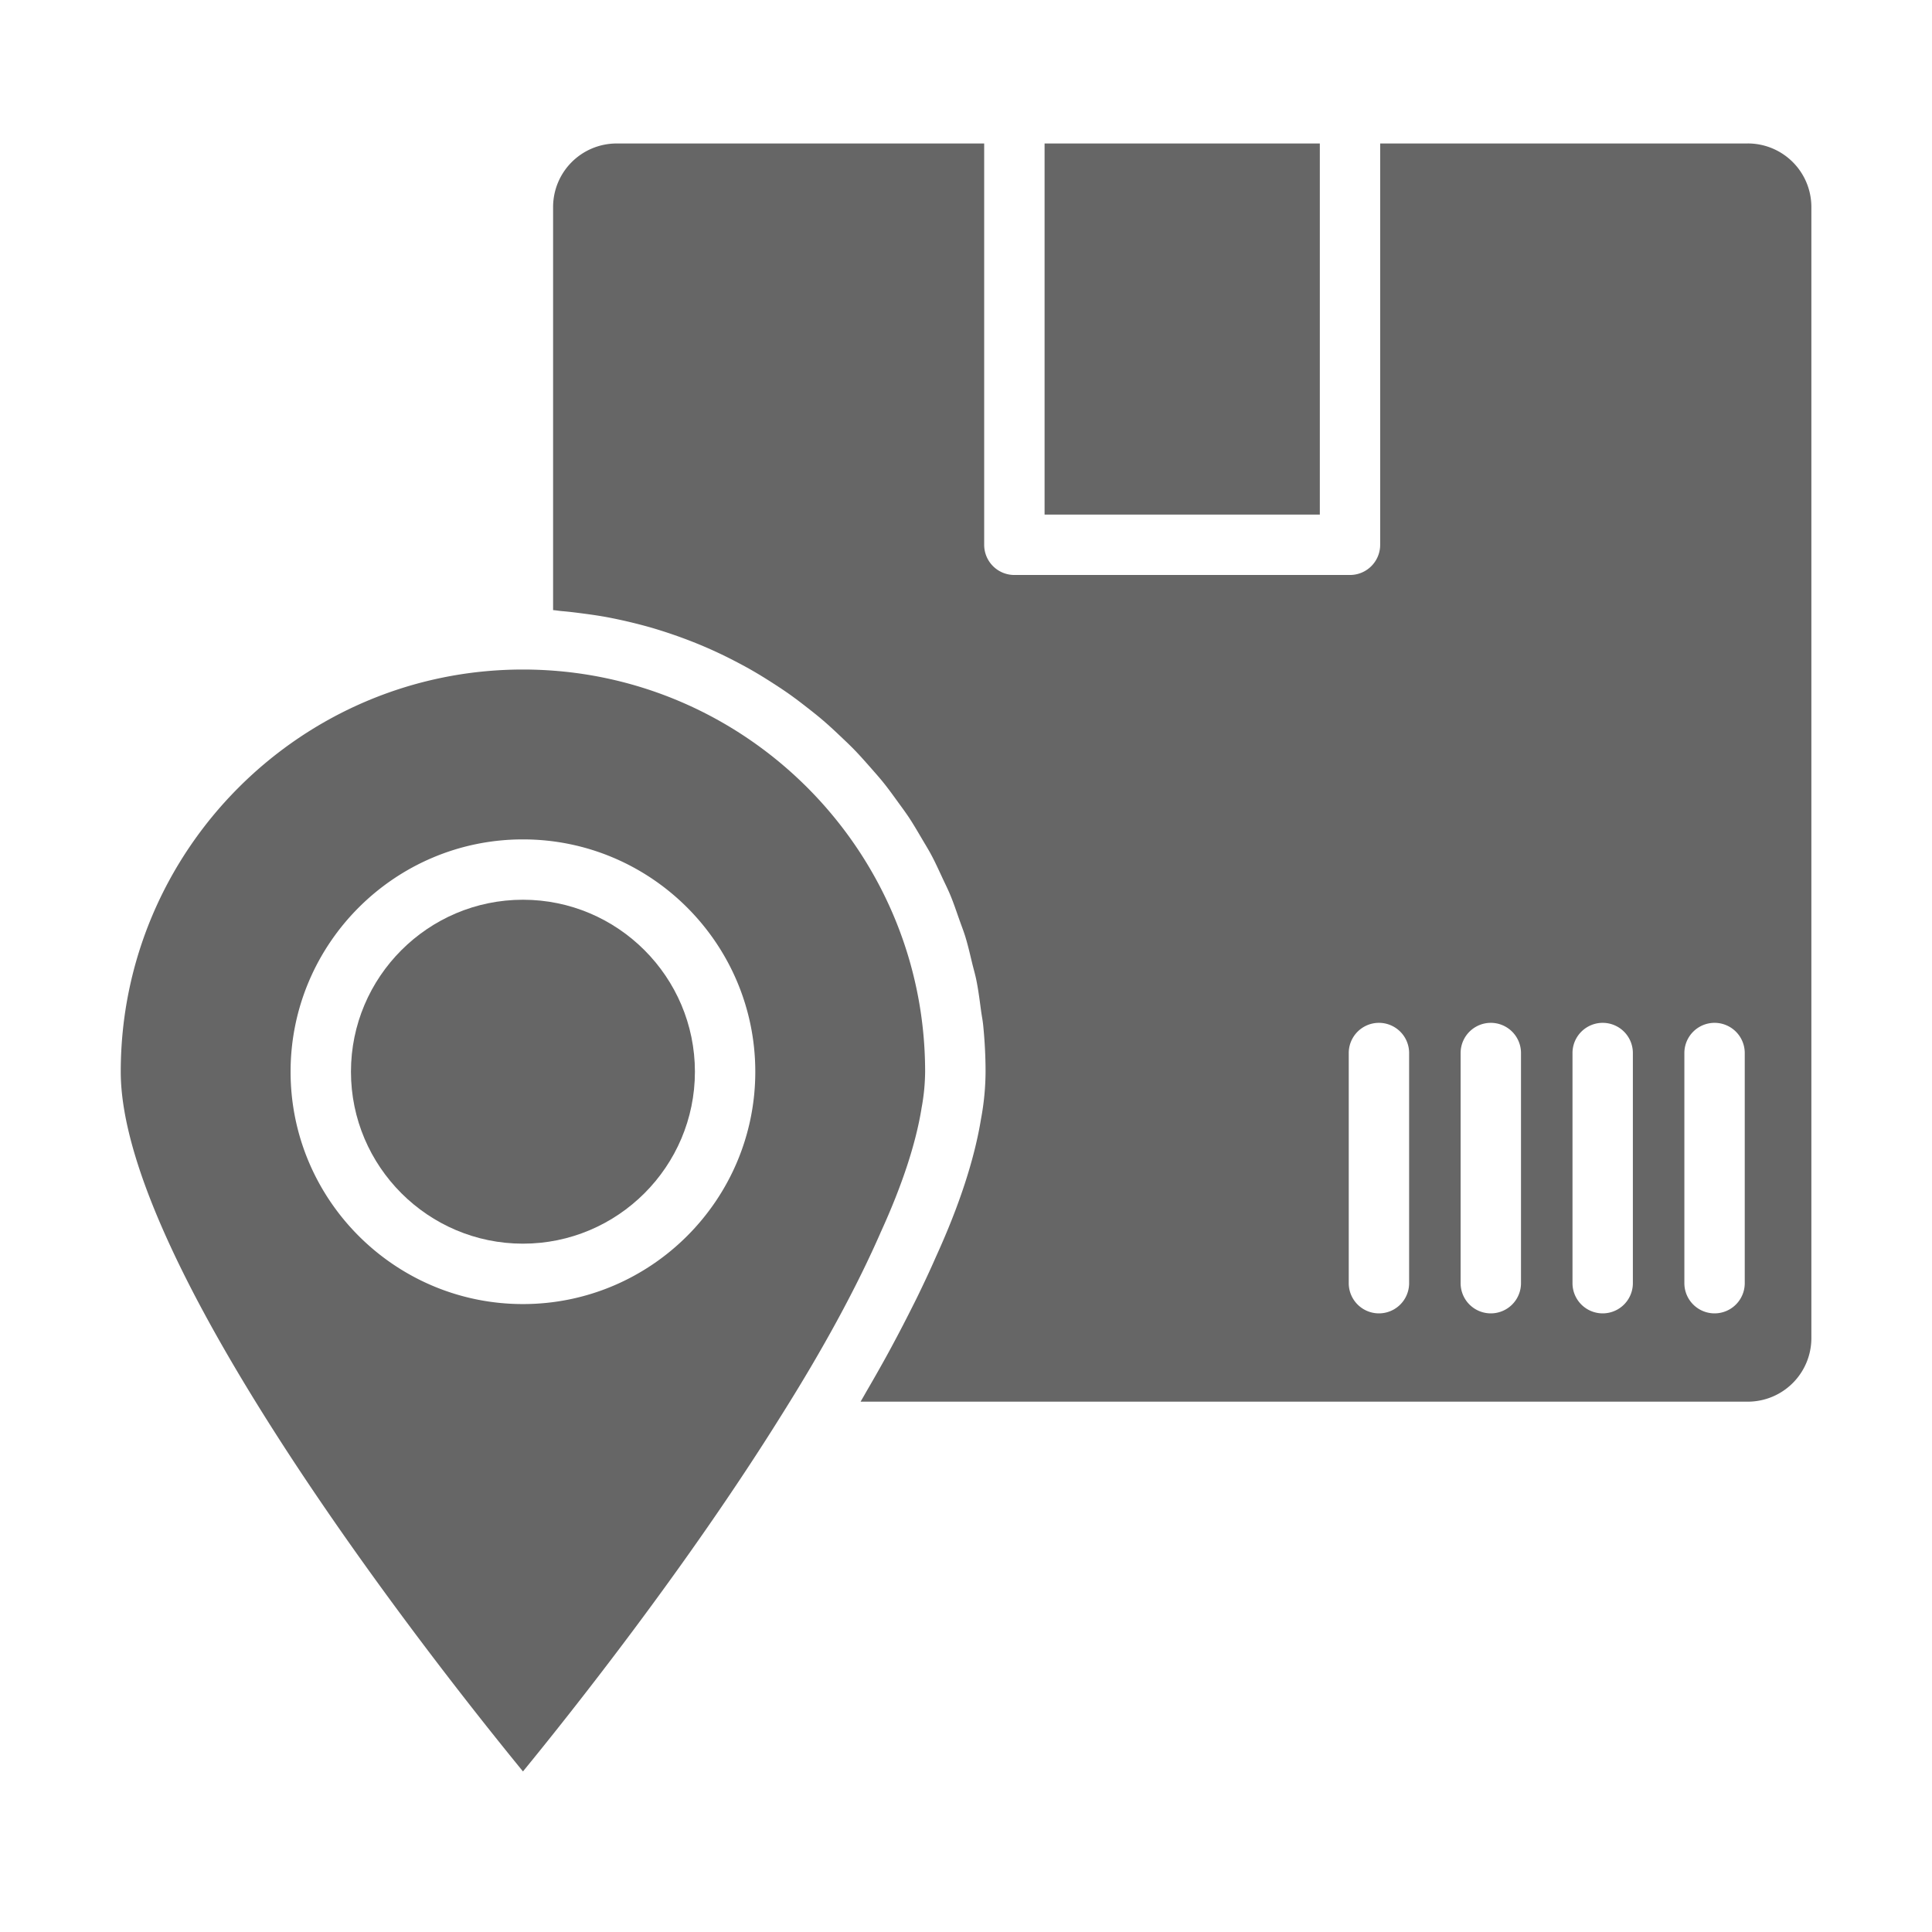
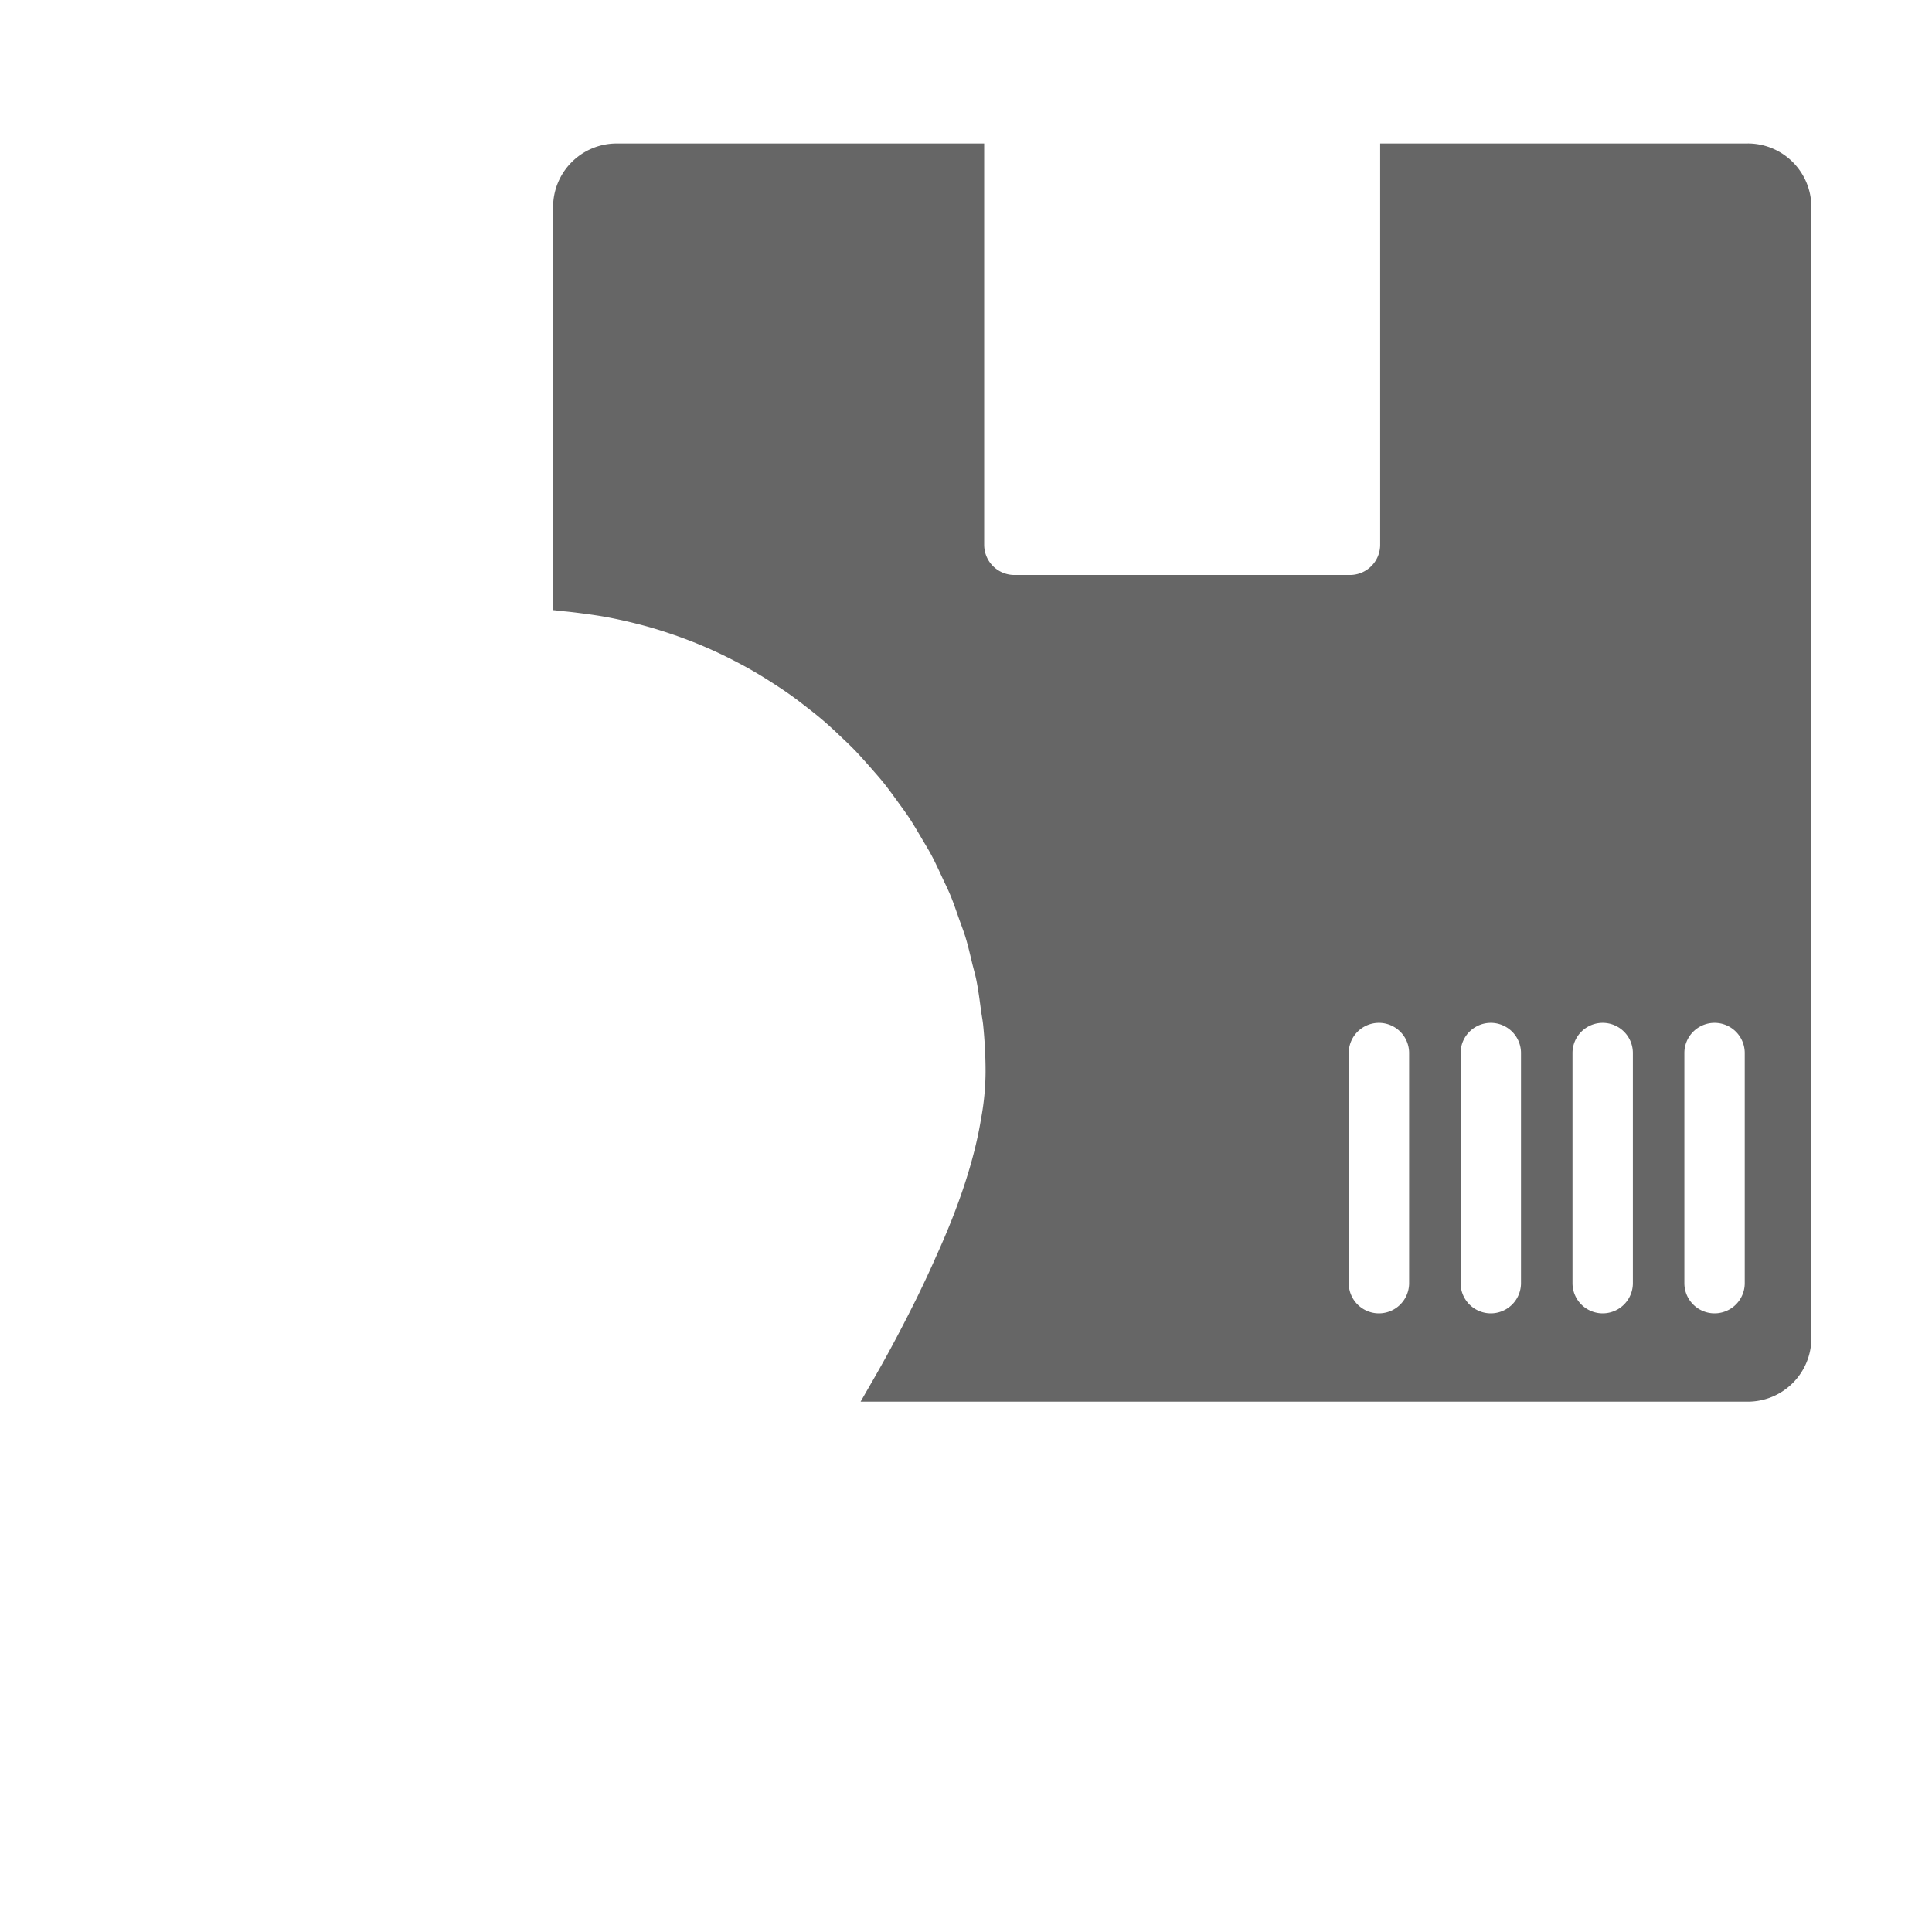
<svg xmlns="http://www.w3.org/2000/svg" version="1.1" width="512" height="512" x="0" y="0" viewBox="0 0 64 64" style="enable-background:new 0 0 512 512" xml:space="preserve">
  <g>
-     <path d="M17.323 29.805c-3.141 0-5.697 2.556-5.697 5.697s2.556 5.696 5.697 5.696 5.697-2.556 5.697-5.696-2.556-5.697-5.697-5.697zM34.603 4.753h9.118v12.294h-9.118z" fill="#666666" opacity="1" data-original="#000000" />
    <path d="M57.897 4.753H45.72v13.294a1 1 0 0 1-1 1H33.602a1 1 0 0 1-1-1V4.753H20.425a2.106 2.106 0 0 0-2.103 2.103v13.355c.099.006.195.025.293.033.237.02.47.049.703.08.268.035.533.073.797.122a16.82 16.82 0 0 1 1.45.343 16.164 16.164 0 0 1 1.395.478 14.663 14.663 0 0 1 1.331.605c.201.103.399.209.594.32.226.129.447.265.665.405.189.121.376.243.559.371.213.149.418.306.623.466.175.137.349.273.518.418.198.169.389.346.578.526.16.152.321.302.475.461.182.188.355.384.528.581.145.165.291.328.429.499.166.206.32.42.475.634.128.177.258.351.379.533.147.223.281.454.417.685.11.187.224.37.326.562.128.24.24.489.356.737.09.194.186.384.268.582.108.259.197.527.291.793.069.197.146.39.208.591.087.284.153.575.223.866.047.192.103.381.142.576.066.328.108.663.153.998.022.165.056.326.072.493.05.505.078 1.017.078 1.535a8.67 8.67 0 0 1-.151 1.564c-.216 1.327-.718 2.867-1.49 4.559-.188.431-.398.878-.619 1.333-.067.137-.139.278-.209.417-.167.332-.341.669-.524 1.012-.083.155-.165.309-.251.466-.21.383-.431.773-.661 1.168-.062.106-.119.21-.182.317l-.053.092h29.393a2.106 2.106 0 0 0 2.103-2.103V6.855a2.106 2.106 0 0 0-2.103-2.103zM46.679 42.507a1 1 0 1 1-2 0v-7.624a1 1 0 1 1 2 0zm3.706 0a1 1 0 1 1-2 0v-7.624a1 1 0 1 1 2 0zm3.706 0a1 1 0 1 1-2 0v-7.624a1 1 0 1 1 2 0zm3.706 0a1 1 0 1 1-2 0v-7.624a1 1 0 1 1 2 0z" fill="#666666" opacity="1" data-original="#000000" />
-     <path d="M30.524 36.727a6.83 6.83 0 0 0 .122-1.225c0-7.347-5.977-13.323-13.323-13.323S4 28.156 4 35.502c0 6.433 10.391 19.593 13.324 23.179 1.6-1.955 5.418-6.759 8.549-11.78 1.399-2.219 2.51-4.267 3.306-6.09.705-1.545 1.155-2.914 1.346-4.084zm-13.201 6.472c-4.244 0-7.697-3.452-7.697-7.696s3.453-7.697 7.697-7.697 7.697 3.453 7.697 7.697-3.453 7.696-7.697 7.696z" fill="#666666" opacity="1" data-original="#000000" />
  </g>
</svg>